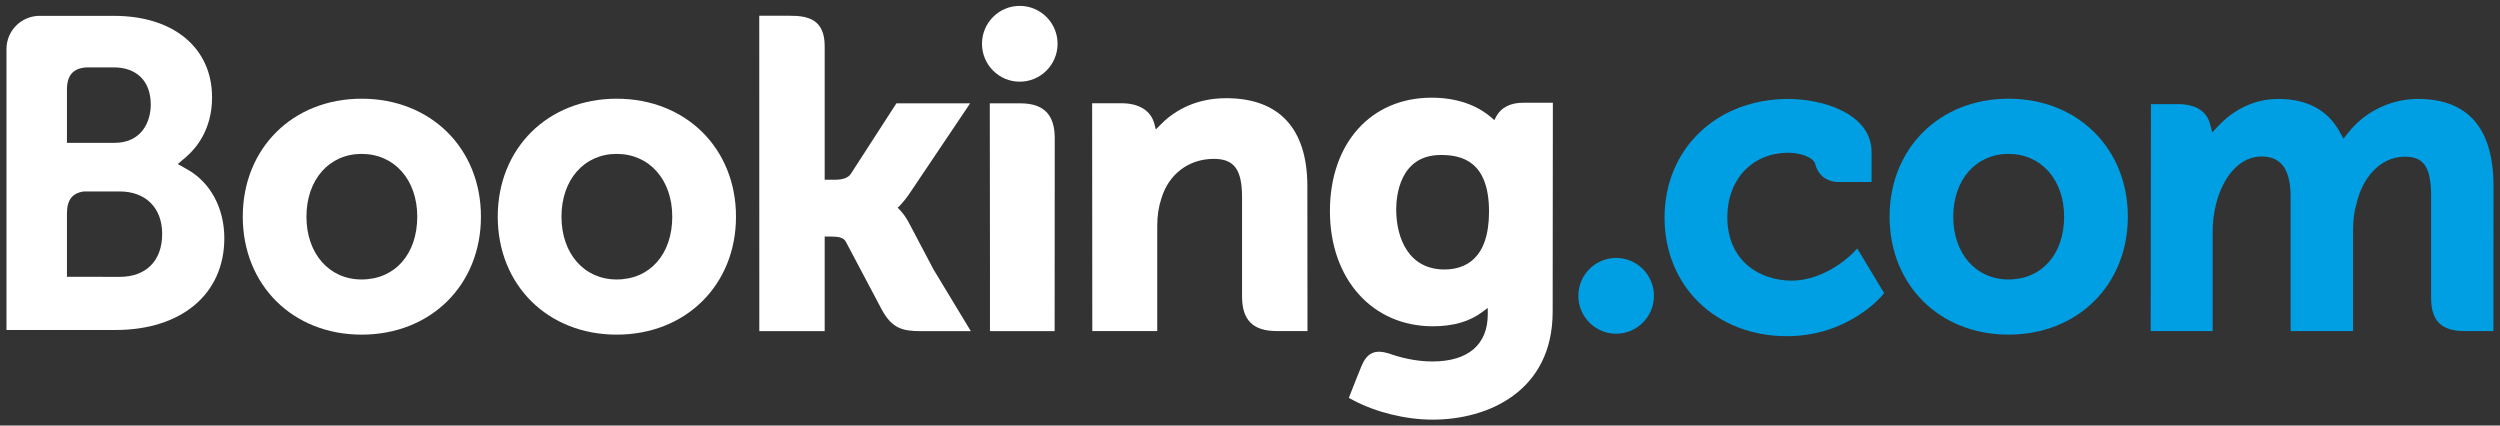
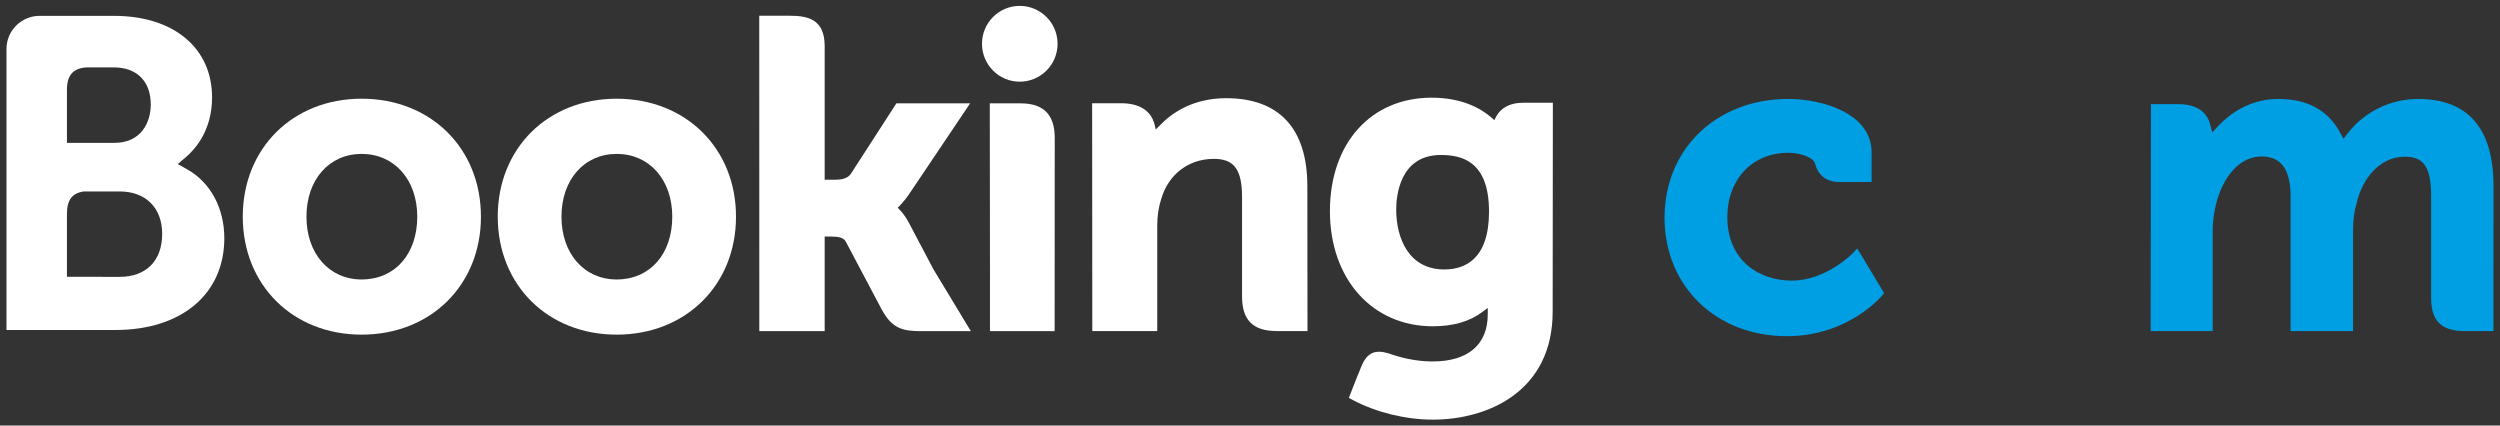
<svg xmlns="http://www.w3.org/2000/svg" version="1.1" id="Layer_1" x="0px" y="0px" width="999.213px" height="170.079px" viewBox="0 0 999.213 170.079" enable-background="new 0 0 999.213 170.079" xml:space="preserve">
  <rect x="0" y="0" width="999.213" height="170.079" fill="#333333" stroke="none" />
  <g>
    <path fill="#FFFFFF" d="M392.488,17.497c0-8.369,6.755-15.145,15.079-15.145c8.352,0,15.129,6.776,15.129,15.145   c0,8.363-6.777,15.151-15.129,15.151C399.243,32.648,392.488,25.86,392.488,17.497z" />
-     <path fill="#009FE3" d="M630.841,118.237c0-8.363,6.762-15.146,15.09-15.146c8.342,0,15.123,6.782,15.123,15.146   c0,8.353-6.781,15.146-15.123,15.146C637.603,133.383,630.841,126.589,630.841,118.237z" />
    <path fill="#FFFFFF" d="M144.535,39.452c-27.523,0-47.502,19.823-47.502,47.146c0,27.318,19.979,47.152,47.502,47.152   c27.636,0,47.691-19.834,47.691-47.152C192.226,59.275,172.17,39.452,144.535,39.452z M144.535,111.7   c-13.007,0-22.05-10.345-22.05-25.102c0-14.761,9.043-25.085,22.05-25.085c13.086,0,22.239,10.324,22.239,25.085   C166.774,101.588,157.815,111.7,144.535,111.7z" />
    <path fill="#FFFFFF" d="M363.221,88.948c-1.069-1.998-2.282-3.714-3.597-5.056l-0.835-0.891l0.874-0.835   c1.275-1.343,2.556-2.918,3.803-4.75l24.283-36.11h-29.478l-18.247,28.236c-1.041,1.515-3.123,2.295-6.253,2.295h-4.159V18.432   c0-10.686-6.654-12.134-13.837-12.134h-12.312l0.023,126.059h26.126V94.55h2.455c2.979,0,5.012,0.346,5.941,1.948l14.41,27.218   c4.026,7.372,8.03,8.642,15.586,8.642h20.029l-14.918-24.655L363.221,88.948z" />
    <path fill="#FFFFFF" d="M490.071,39.246c-13.285,0-21.766,5.914-26.522,10.892l-1.587,1.615l-0.562-2.199   c-1.392-5.329-6.097-8.286-13.174-8.286H436.51l0.067,91.046h25.953V90.351c0-4.087,0.54-7.662,1.62-10.908   c2.89-9.822,10.947-15.947,21.021-15.947c8.102,0,11.259,4.276,11.259,15.341v39.646c0,9.443,4.366,13.831,13.815,13.831h12.338   l-0.055-57.909C522.528,51.418,511.313,39.246,490.071,39.246z" />
    <path fill="#FFFFFF" d="M407.907,41.306h-12.301l0.078,70.394h-0.011v20.637h13.136c0.167,0,0.294,0.021,0.456,0.021l6.131-0.021   h6.074v-0.023h0.051l0.044-77.158C421.565,45.822,417.117,41.306,407.907,41.306z" />
    <path fill="#FFFFFF" d="M246.478,39.452c-27.552,0-47.536,19.823-47.536,47.146c0,27.318,19.984,47.152,47.536,47.152   c27.601,0,47.691-19.834,47.691-47.152C294.169,59.275,274.08,39.452,246.478,39.452z M246.478,111.7   c-13.008,0-22.067-10.345-22.067-25.102c0-14.761,9.06-25.085,22.067-25.085c13.058,0,22.217,10.324,22.217,25.085   C268.695,101.588,259.758,111.7,246.478,111.7z" />
-     <path fill="#009FE3" d="M802.755,39.452c-27.529,0-47.52,19.823-47.52,47.146c0,27.318,19.99,47.152,47.52,47.152   c27.617,0,47.709-19.834,47.709-47.152C850.464,59.275,830.372,39.452,802.755,39.452z M802.755,111.7   c-13.008,0-22.072-10.345-22.072-25.102c0-14.761,9.065-25.085,22.072-25.085c13.074,0,22.25,10.324,22.25,25.085   C825.005,101.588,816.04,111.7,802.755,111.7z" />
    <path fill="#FFFFFF" d="M608.603,41.073c-4.922,0-8.721,1.948-10.625,5.546l-0.701,1.397l-1.203-1.047   c-4.199-3.636-11.705-7.924-23.898-7.924c-24.266,0-40.627,18.225-40.627,45.354c0,27.09,16.918,46.011,41.105,46.011   c8.264,0,14.789-1.904,19.979-5.836l2.006-1.515v2.528c0,12.172-7.863,18.888-22.141,18.888c-6.916,0-13.219-1.692-17.44-3.219   c-5.5-1.671-8.73-0.29-10.959,5.234l-2.07,5.089l-2.918,7.451l1.814,0.968c9.143,4.833,20.992,7.73,31.729,7.73   c22.096,0,47.92-11.316,47.92-43.154l0.078-83.501H608.603z M577.265,107.703c-14.166,0-19.223-12.396-19.223-23.983   c0-5.117,1.27-21.777,17.84-21.777c8.242,0,19.256,2.351,19.256,22.635C595.138,103.693,585.415,107.703,577.265,107.703z" />
    <path fill="#FFFFFF" d="M74.871,67.716l-3.82-2.139l3.324-2.839c3.882-3.347,10.385-10.83,10.385-23.793   c0-19.817-15.374-32.603-39.155-32.603H18.458l0,0h-3.09C8.308,6.605,2.673,12.335,2.595,19.434v6.203v93.726v12.527h12.45   c0.039,0,0.039,0,0.062,0h31.031c26.438,0,43.521-14.389,43.521-36.684C89.66,83.196,84.136,72.945,74.871,67.716z M26.755,42.515   L26.755,42.515v-6.644c0-5.824,2.467-8.592,7.873-8.942h10.803c9.266,0,14.828,5.552,14.828,14.845   c0,7.077-3.803,15.323-14.488,15.323H26.755V42.515z M47.881,110.654l-21.126-0.022V92.022v-6.648c0-5.407,2.1-8.208,6.727-8.849   h14.399c10.284,0,16.938,6.477,16.938,16.979C64.82,104.272,58.333,110.654,47.881,110.654z" />
    <path fill="#009FE3" d="M966.395,39.546c-10.781,0-21.205,5.028-27.865,13.509l-1.894,2.372l-1.467-2.684   c-4.791-8.753-13.076-13.197-24.59-13.197c-12.051,0-20.135,6.722-23.9,10.725l-2.461,2.667l-0.935-3.502   c-1.381-5.057-5.869-7.818-12.684-7.818h-10.902l-0.102,90.695h24.779V92.278c0-3.524,0.445-6.982,1.324-10.602   c2.363-9.684,8.865-20.085,19.791-19.055c6.748,0.663,10.035,5.868,10.035,15.925v53.767h24.965V92.278   c0-4.376,0.391-7.662,1.404-10.952c2.004-9.232,8.787-18.704,19.332-18.704c7.641,0,10.459,4.315,10.459,15.925v40.504   c0,9.187,4.086,13.263,13.24,13.263h11.648l0.045-57.909C996.618,51.262,986.417,39.546,966.395,39.546z" />
    <path fill="#009FE3" d="M740.903,100.82c-0.078,0.089-10.76,11.337-24.791,11.337c-12.807,0-25.725-7.841-25.725-25.386   c0-15.129,10.023-25.709,24.367-25.709c4.654,0,9.967,1.677,10.779,4.494l0.123,0.484c1.904,6.342,7.695,6.692,8.83,6.692h13.566   V60.874c0-15.658-19.914-21.327-33.299-21.327c-28.644,0-49.457,19.962-49.457,47.42c0,27.484,20.568,47.396,48.924,47.396   c24.621,0,37.996-16.17,38.107-16.327l0.725-0.89l-10.748-17.853L740.903,100.82z" />
  </g>
</svg>